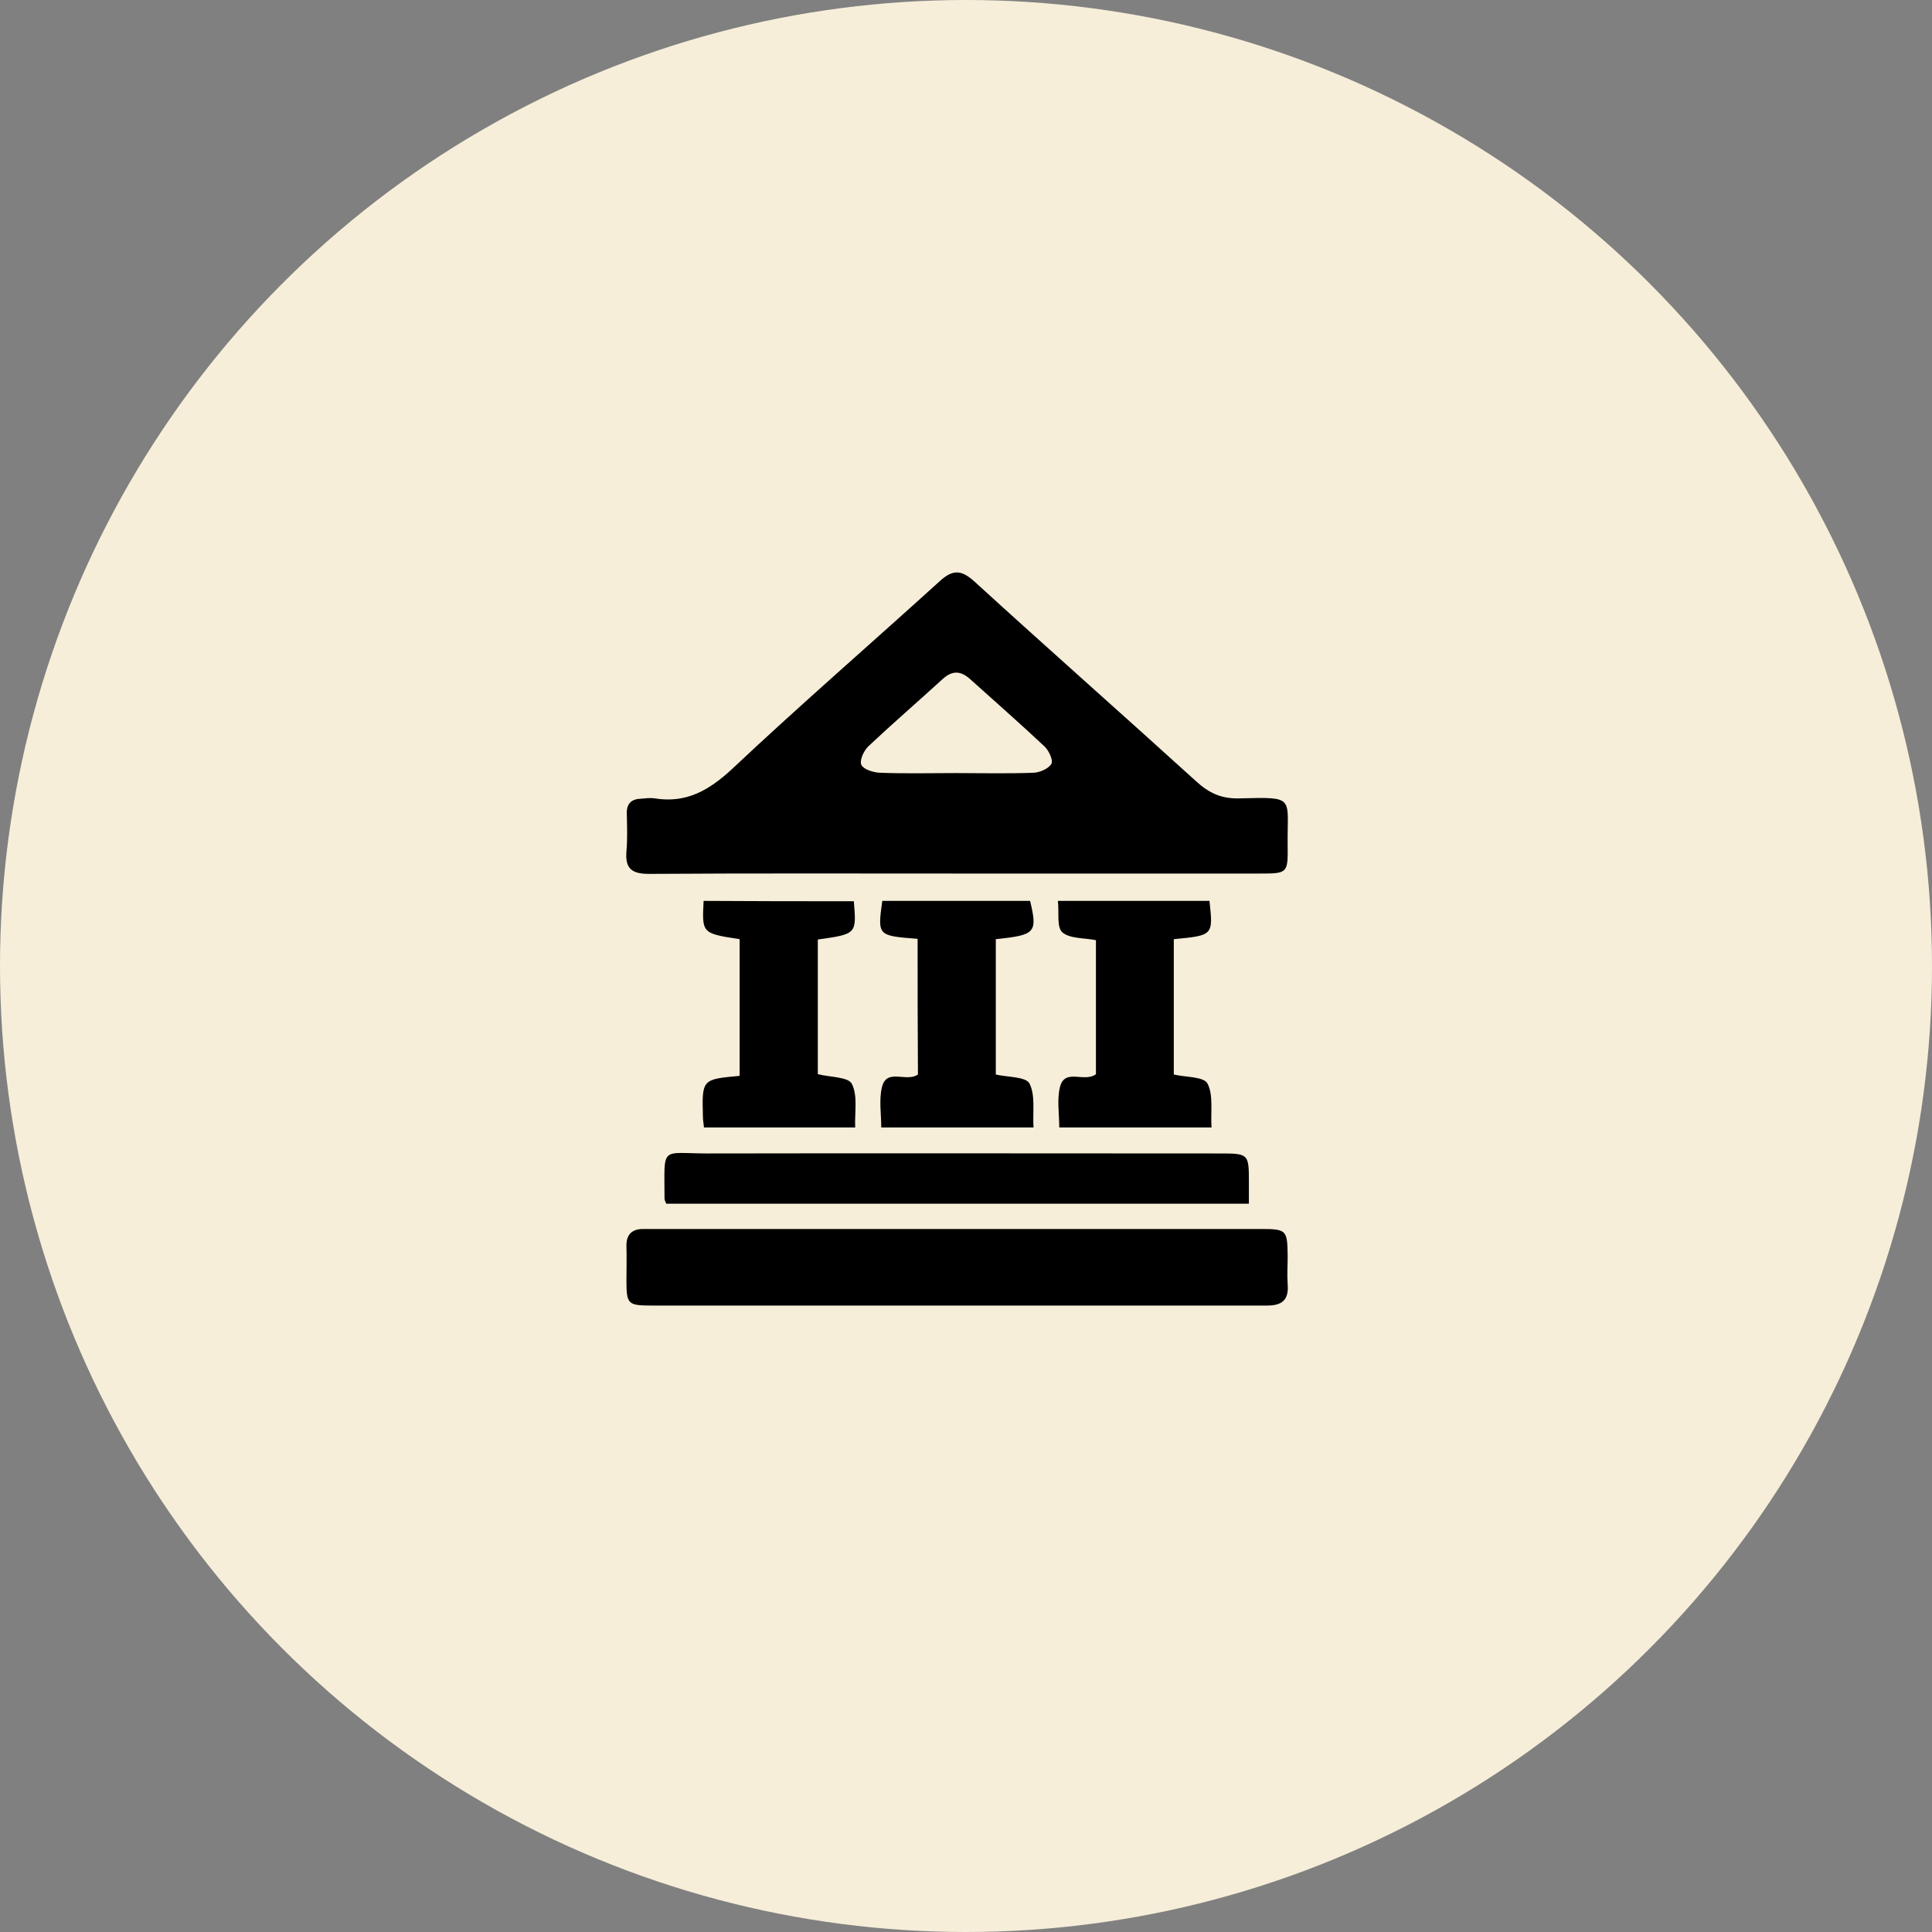
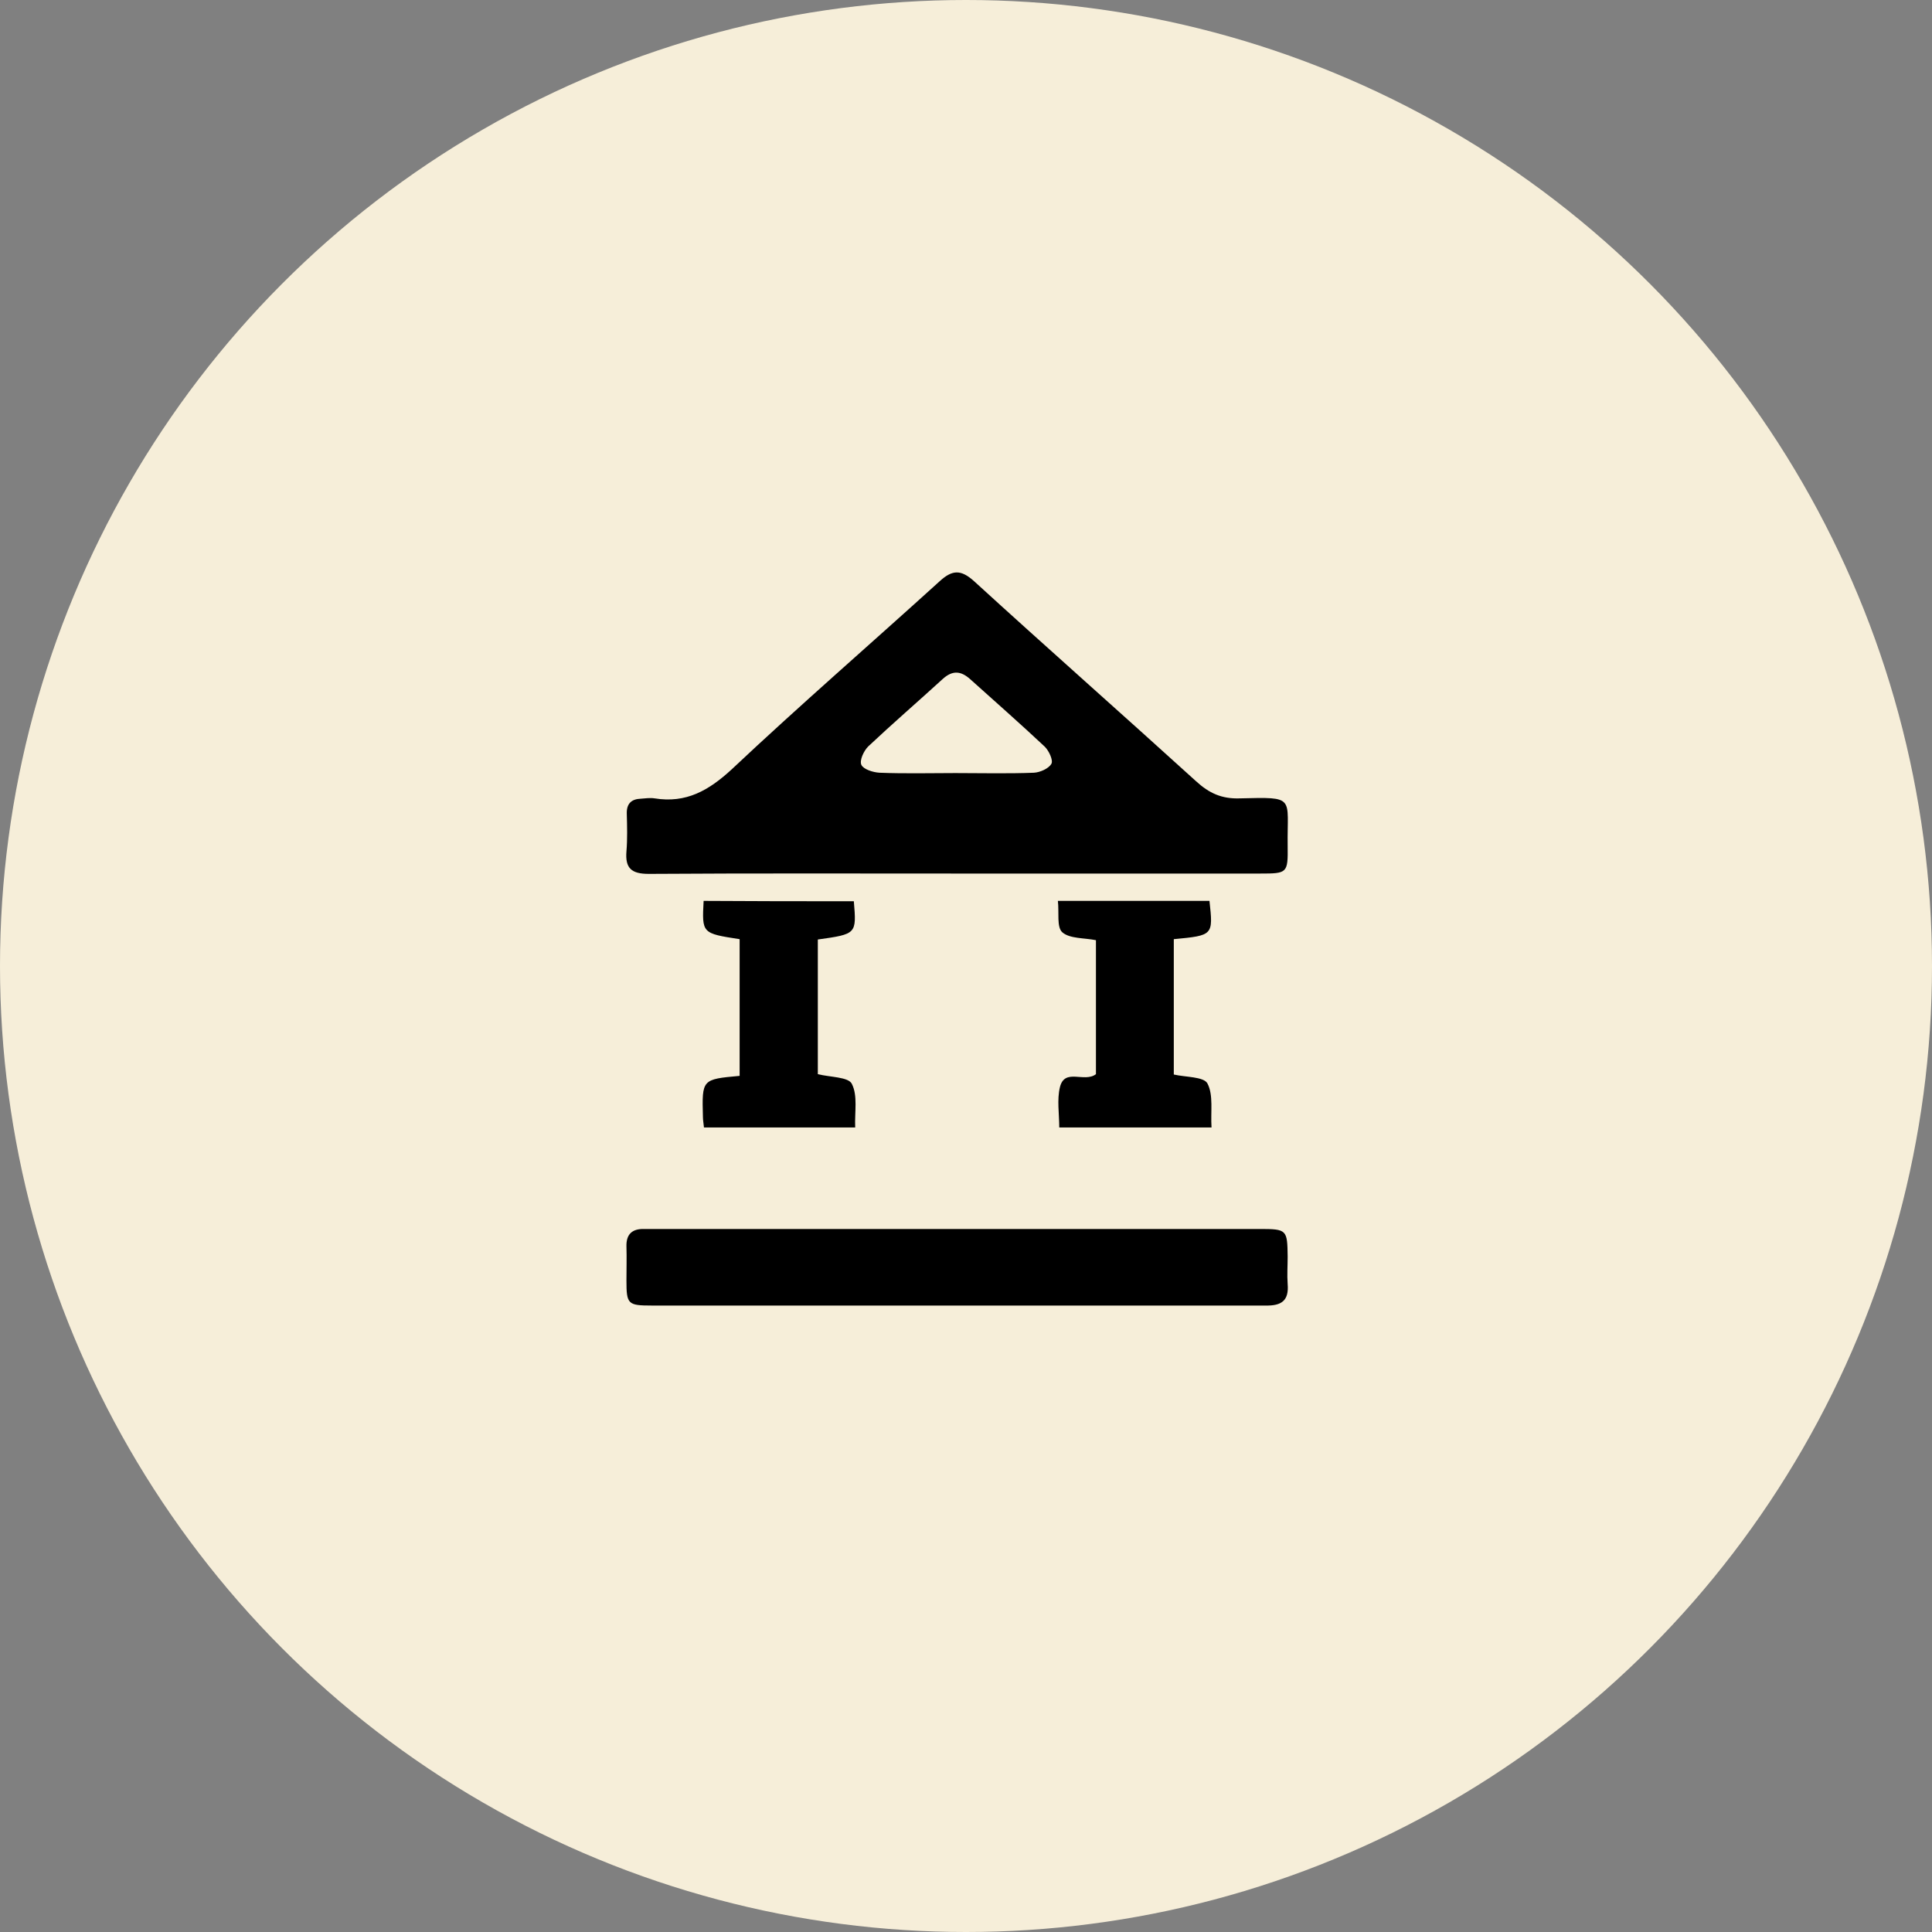
<svg xmlns="http://www.w3.org/2000/svg" width="108" height="108" viewBox="0 0 108 108" fill="none">
  <rect x="0" y="0" width="108" height="108" fill="#808080" stroke="none" />
  <circle cx="54" cy="54" r="54" fill="#F6EED9" />
  <g clip-path="url(#clip0)">
    <path d="M53.5 48.832C47.749 48.832 42.017 48.813 36.265 48.851C35.288 48.851 34.942 48.526 35.019 47.59C35.077 46.902 35.057 46.195 35.038 45.489C35.019 44.915 35.307 44.667 35.824 44.648C36.074 44.629 36.342 44.59 36.591 44.629C38.355 44.915 39.62 44.189 40.905 43.005C44.7 39.432 48.65 36.012 52.522 32.497C53.231 31.847 53.711 31.828 54.439 32.478C58.561 36.242 62.74 39.929 66.862 43.673C67.591 44.342 68.3 44.667 69.316 44.629C72.46 44.552 71.942 44.533 71.981 47.284C72 48.813 71.962 48.832 70.447 48.832C64.792 48.832 59.136 48.832 53.5 48.832ZM53.404 43.215C54.861 43.215 56.337 43.253 57.794 43.196C58.139 43.177 58.619 42.967 58.772 42.699C58.887 42.508 58.638 41.973 58.408 41.744C57.047 40.464 55.628 39.222 54.228 37.961C53.711 37.502 53.251 37.464 52.714 37.942C51.334 39.203 49.896 40.445 48.535 41.725C48.285 41.973 48.036 42.508 48.151 42.756C48.266 43.005 48.803 43.177 49.167 43.196C50.605 43.253 52.005 43.215 53.404 43.215Z" fill="black" />
    <path d="M53.385 72.981C47.73 72.981 42.074 72.981 36.438 72.981C35.096 72.981 35.019 72.905 35.019 71.586C35.019 70.956 35.038 70.306 35.019 69.676C35 68.988 35.345 68.682 36.016 68.701C36.208 68.701 36.4 68.701 36.591 68.701C47.864 68.701 59.136 68.701 70.409 68.701C71.943 68.701 71.962 68.74 71.981 70.249C71.981 70.765 71.943 71.262 71.981 71.778C72.058 72.714 71.636 73 70.735 72.981C64.945 72.981 59.156 72.981 53.385 72.981Z" fill="black" />
-     <path d="M69.814 67.287C58.887 67.287 48.075 67.287 37.243 67.287C37.205 67.173 37.147 67.097 37.147 67.001C37.147 64.001 36.879 64.479 39.582 64.479C49.09 64.46 58.618 64.479 68.127 64.479C69.814 64.479 69.814 64.479 69.814 66.141C69.814 66.485 69.814 66.829 69.814 67.287Z" fill="black" />
-     <path d="M51.295 52.481C49.052 52.309 49.052 52.309 49.32 50.36C52.081 50.36 54.822 50.36 57.583 50.36C58.005 52.137 57.89 52.271 55.666 52.5C55.666 55.022 55.666 57.544 55.666 60.066C56.318 60.219 57.334 60.181 57.545 60.563C57.89 61.231 57.717 62.148 57.775 63.027C54.899 63.027 52.139 63.027 49.263 63.027C49.263 62.263 49.129 61.48 49.301 60.773C49.57 59.684 50.662 60.524 51.314 60.066C51.295 57.601 51.295 55.079 51.295 52.481Z" fill="black" />
    <path d="M47.73 50.38C47.883 52.214 47.883 52.214 45.717 52.519C45.717 55.041 45.717 57.563 45.717 60.047C46.407 60.219 47.423 60.2 47.615 60.582C47.96 61.25 47.768 62.167 47.806 63.027C44.911 63.027 42.151 63.027 39.352 63.027C39.333 62.798 39.294 62.626 39.294 62.435C39.237 60.333 39.237 60.333 41.346 60.142C41.346 57.601 41.346 55.041 41.346 52.5C39.237 52.175 39.237 52.175 39.333 50.36C42.093 50.38 44.873 50.38 47.73 50.38Z" fill="black" />
    <path d="M67.61 50.36C67.821 52.29 67.821 52.29 65.616 52.5C65.616 55.022 65.616 57.544 65.616 60.066C66.268 60.219 67.284 60.181 67.495 60.563C67.84 61.212 67.667 62.148 67.725 63.027C64.849 63.027 62.089 63.027 59.213 63.027C59.213 62.263 59.079 61.48 59.251 60.773C59.52 59.684 60.612 60.544 61.264 60.047C61.264 57.601 61.264 55.06 61.264 52.557C60.612 52.424 59.807 52.481 59.386 52.118C59.059 51.831 59.213 51.01 59.136 50.36C62.031 50.36 64.792 50.36 67.61 50.36Z" fill="black" />
  </g>
  <defs>
    <clipPath id="clip0">
      <rect width="37" height="41" fill="white" transform="translate(35 32)" />
    </clipPath>
  </defs>
</svg>